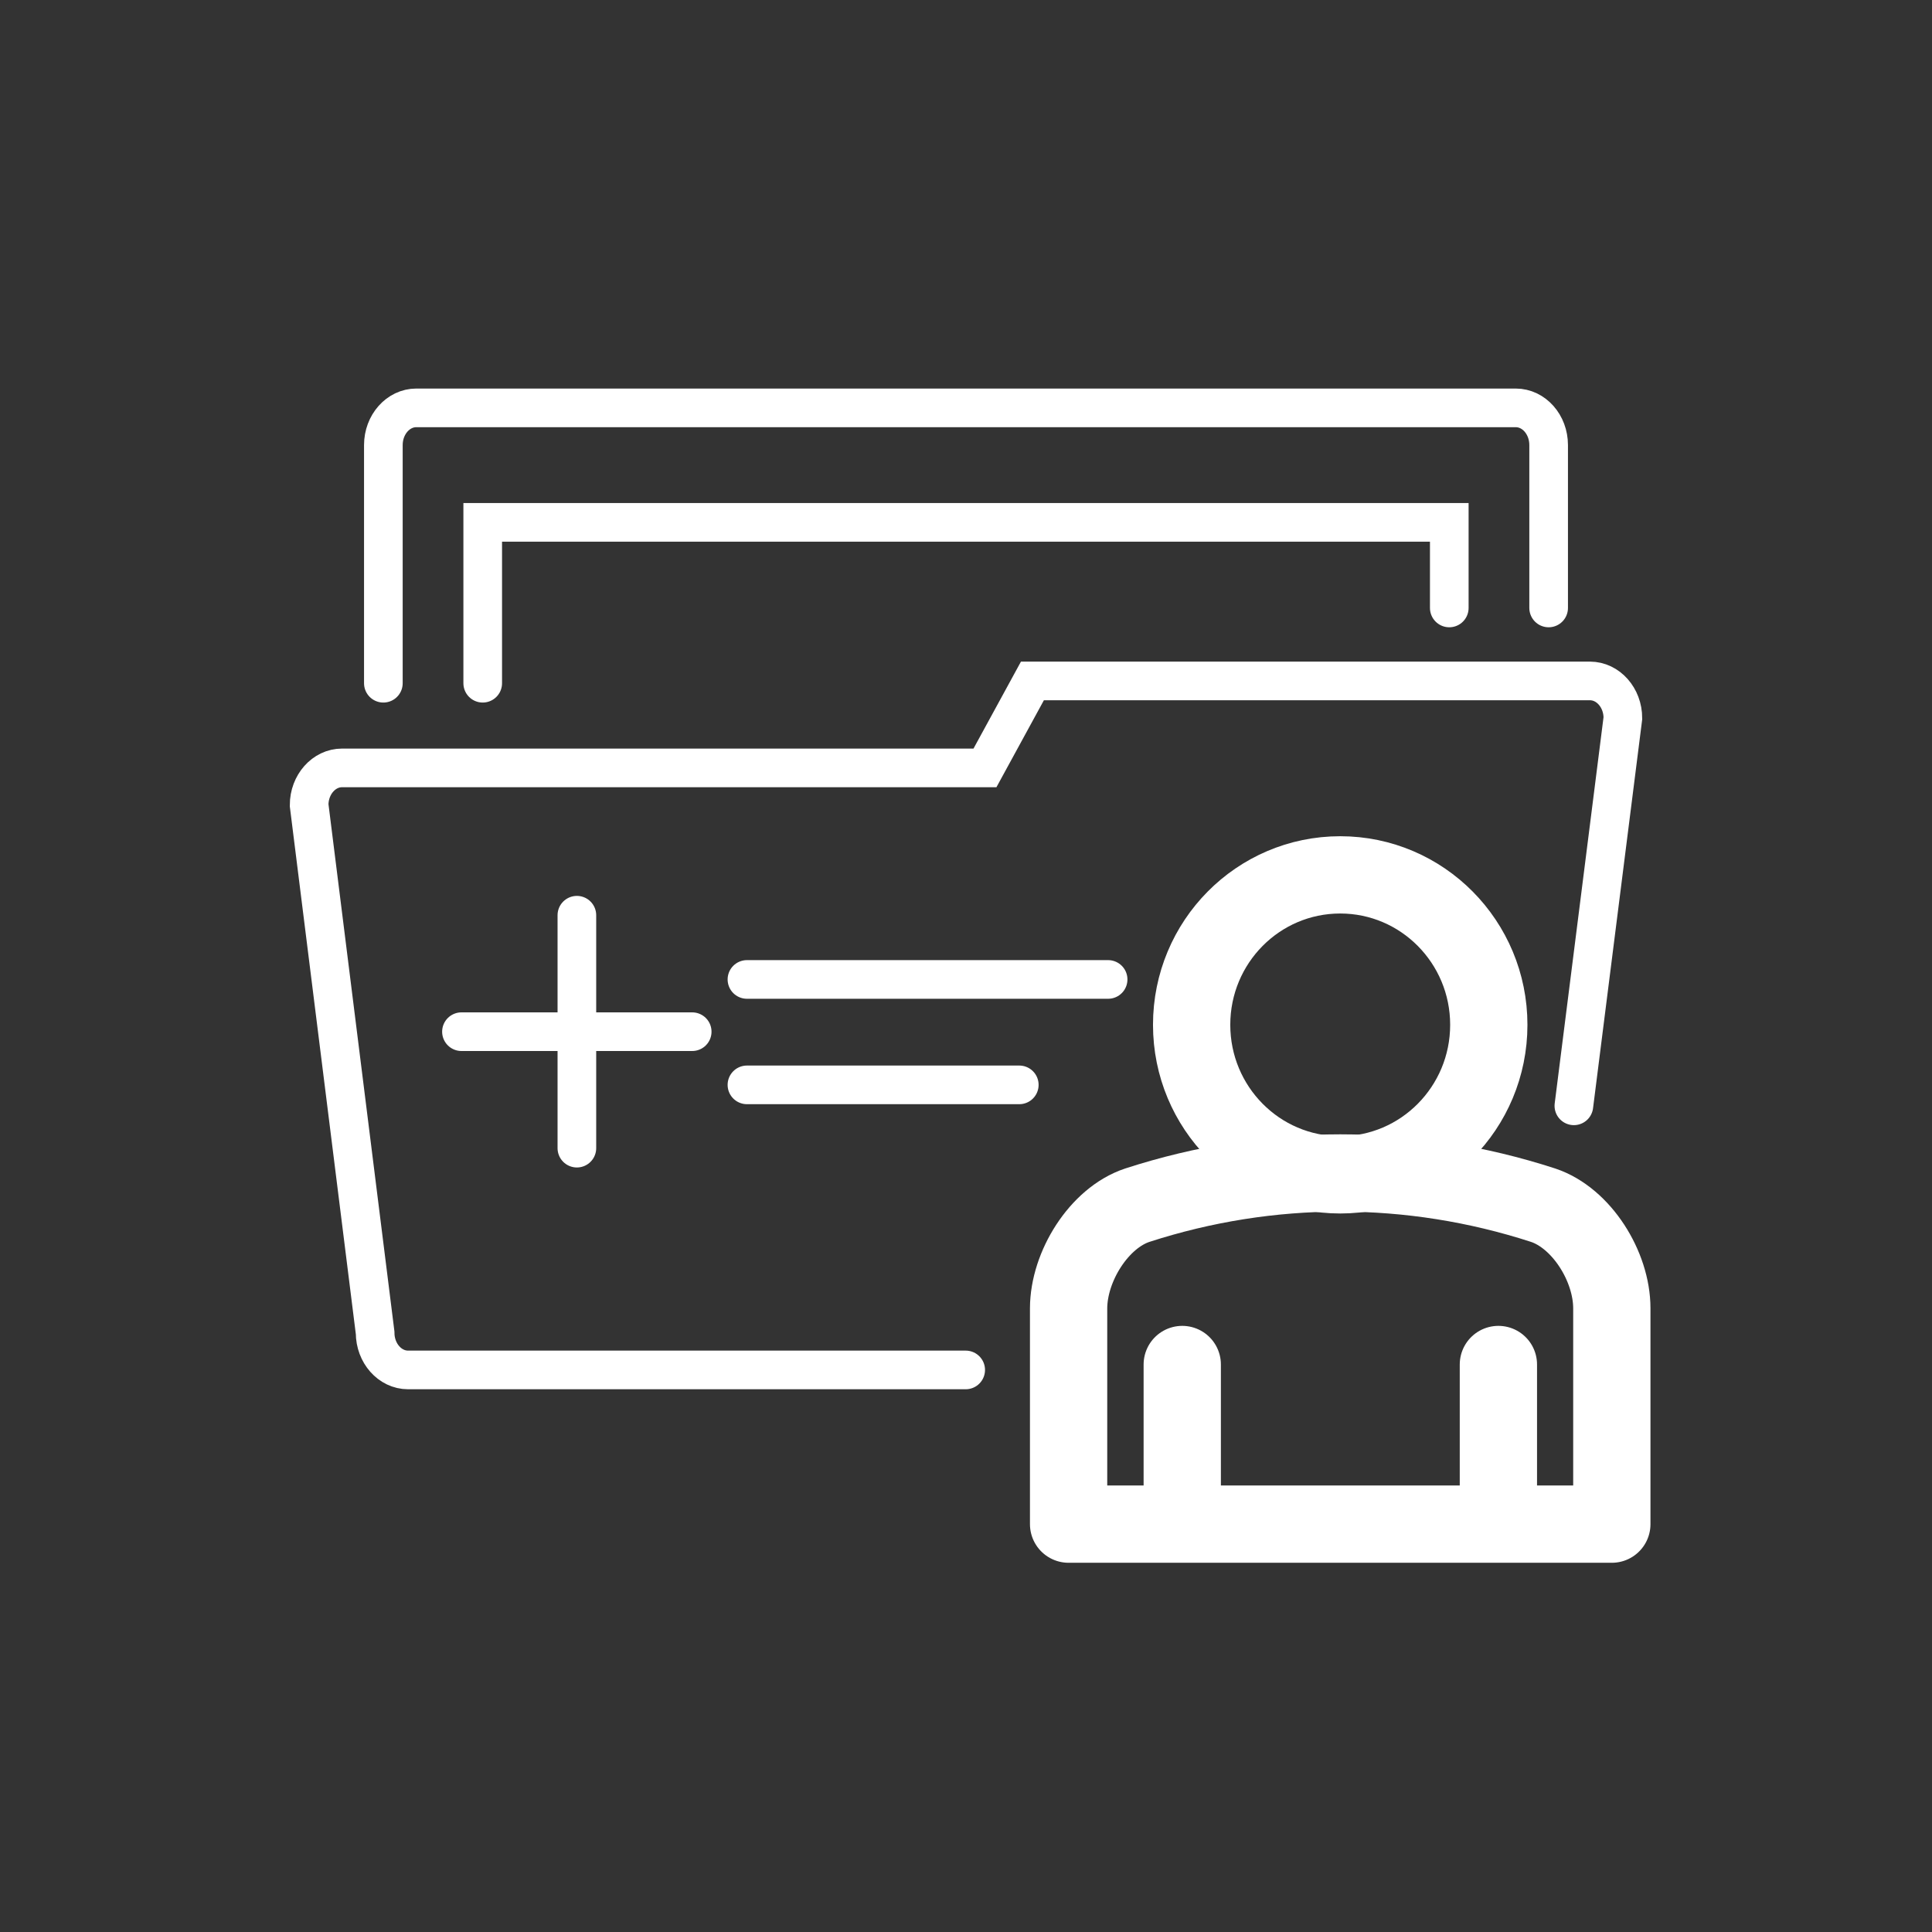
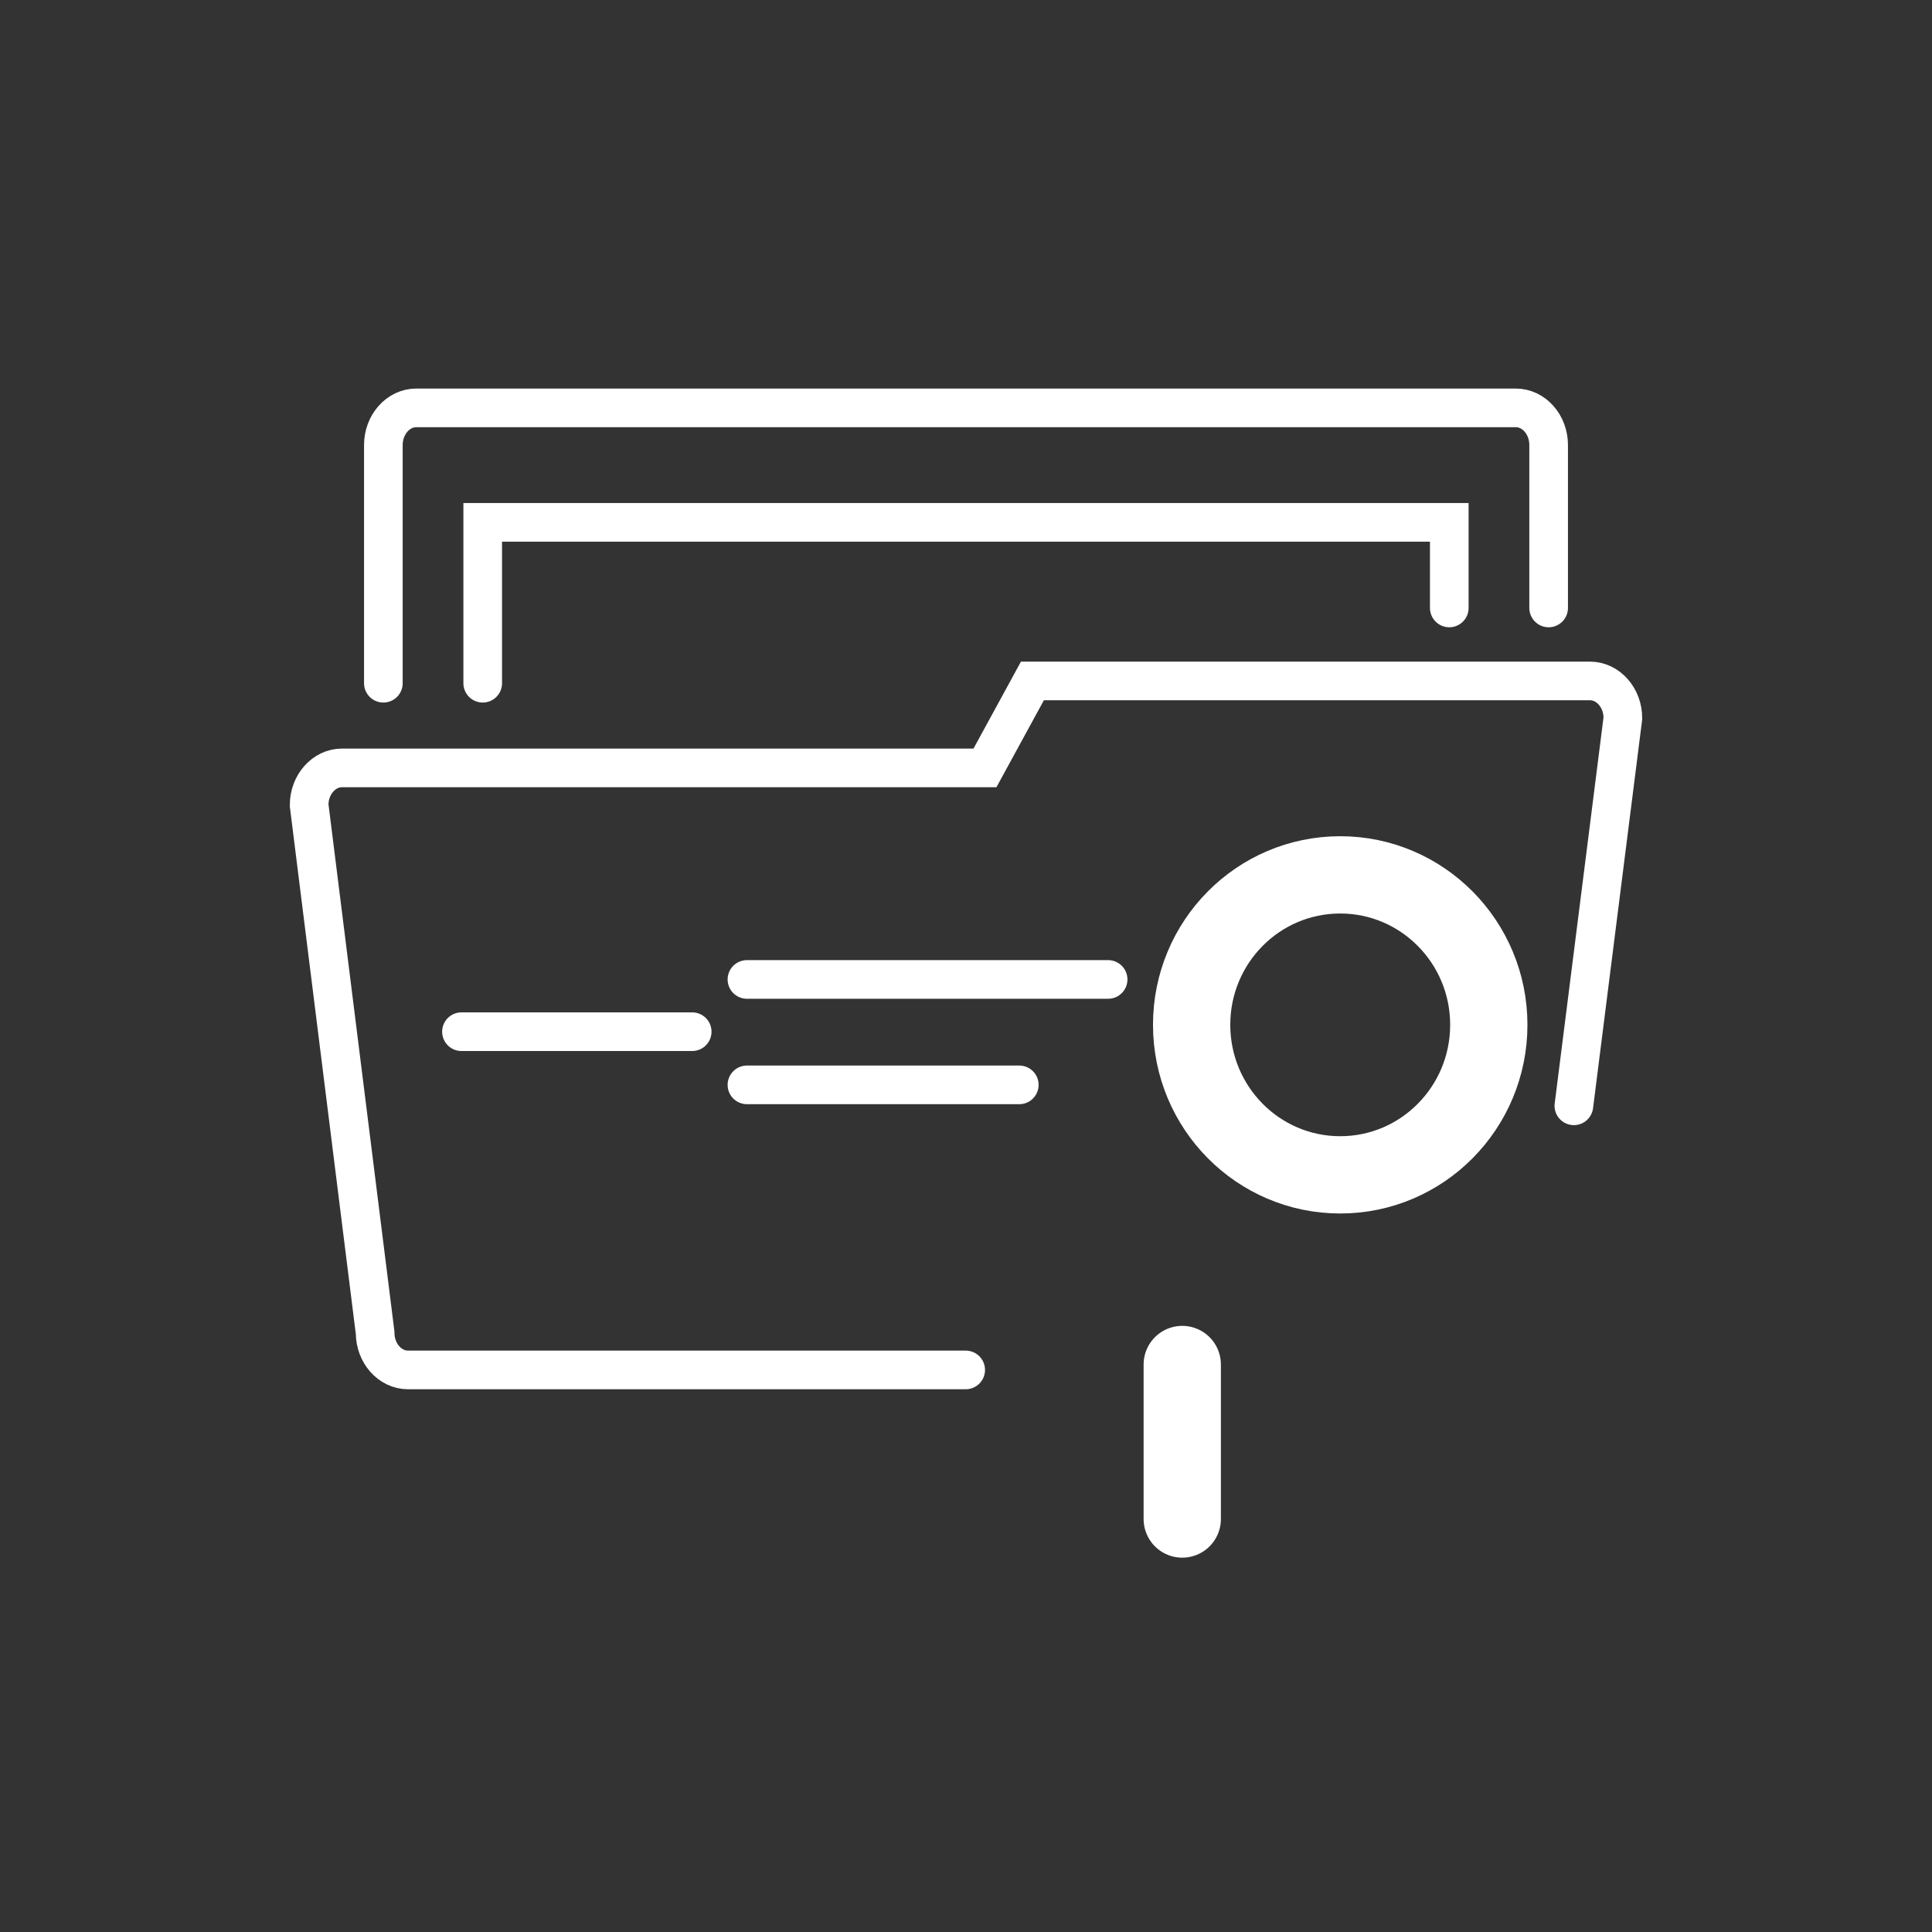
<svg xmlns="http://www.w3.org/2000/svg" width="200" height="200" viewBox="0 0 200 200" fill="none">
  <rect x="0" y="0" width="200" height="200" fill="#333333" stroke="none" />
  <path d="M39.685 70.728V46.075C39.685 43.949 41.218 42.222 43.096 42.222H156.904C158.793 42.222 160.315 43.949 160.315 46.075V62.935" stroke="white" stroke-width="4" stroke-linecap="round" />
  <path d="M49.971 70.728V54.073H150.029V62.935" stroke="white" stroke-width="4" stroke-linecap="round" />
  <path d="M162.927 114.474L168 74.344C168 72.217 166.467 70.49 164.589 70.49H106.876L101.964 79.492H35.411C33.533 79.492 32 81.219 32 83.345L38.832 137.961C38.832 140.088 40.365 141.815 42.243 141.815H99.968" stroke="white" stroke-width="4" stroke-linecap="round" />
  <path d="M77.323 101.392H114.712" stroke="white" stroke-width="4" stroke-linecap="round" />
  <path d="M77.323 112.305H105.516" stroke="white" stroke-width="4" stroke-linecap="round" />
-   <path d="M166.856 157.778V135.436C166.856 131.096 163.726 126.088 159.743 124.761C146.046 120.314 131.442 120.314 117.734 124.761C113.762 126.077 110.632 131.107 110.621 135.436V157.778H166.845H166.856Z" stroke="white" stroke-width="8" stroke-linejoin="round" />
-   <path d="M155.113 157.249V141.253" stroke="white" stroke-width="8" stroke-linecap="round" stroke-linejoin="round" />
  <path d="M122.386 141.253V157.249" stroke="white" stroke-width="8" stroke-linecap="round" stroke-linejoin="round" />
  <path d="M154.12 106.088C154.12 114.669 147.233 121.62 138.739 121.62C130.244 121.62 123.358 114.669 123.358 106.088C123.358 97.507 130.244 90.566 138.739 90.566C147.233 90.566 154.12 97.517 154.12 106.088Z" stroke="white" stroke-width="8" stroke-linejoin="round" />
-   <path d="M59.718 94.743V118.857" stroke="white" stroke-width="4" stroke-linecap="round" />
  <path d="M47.77 106.8H71.656" stroke="white" stroke-width="4" stroke-linecap="round" />
</svg>